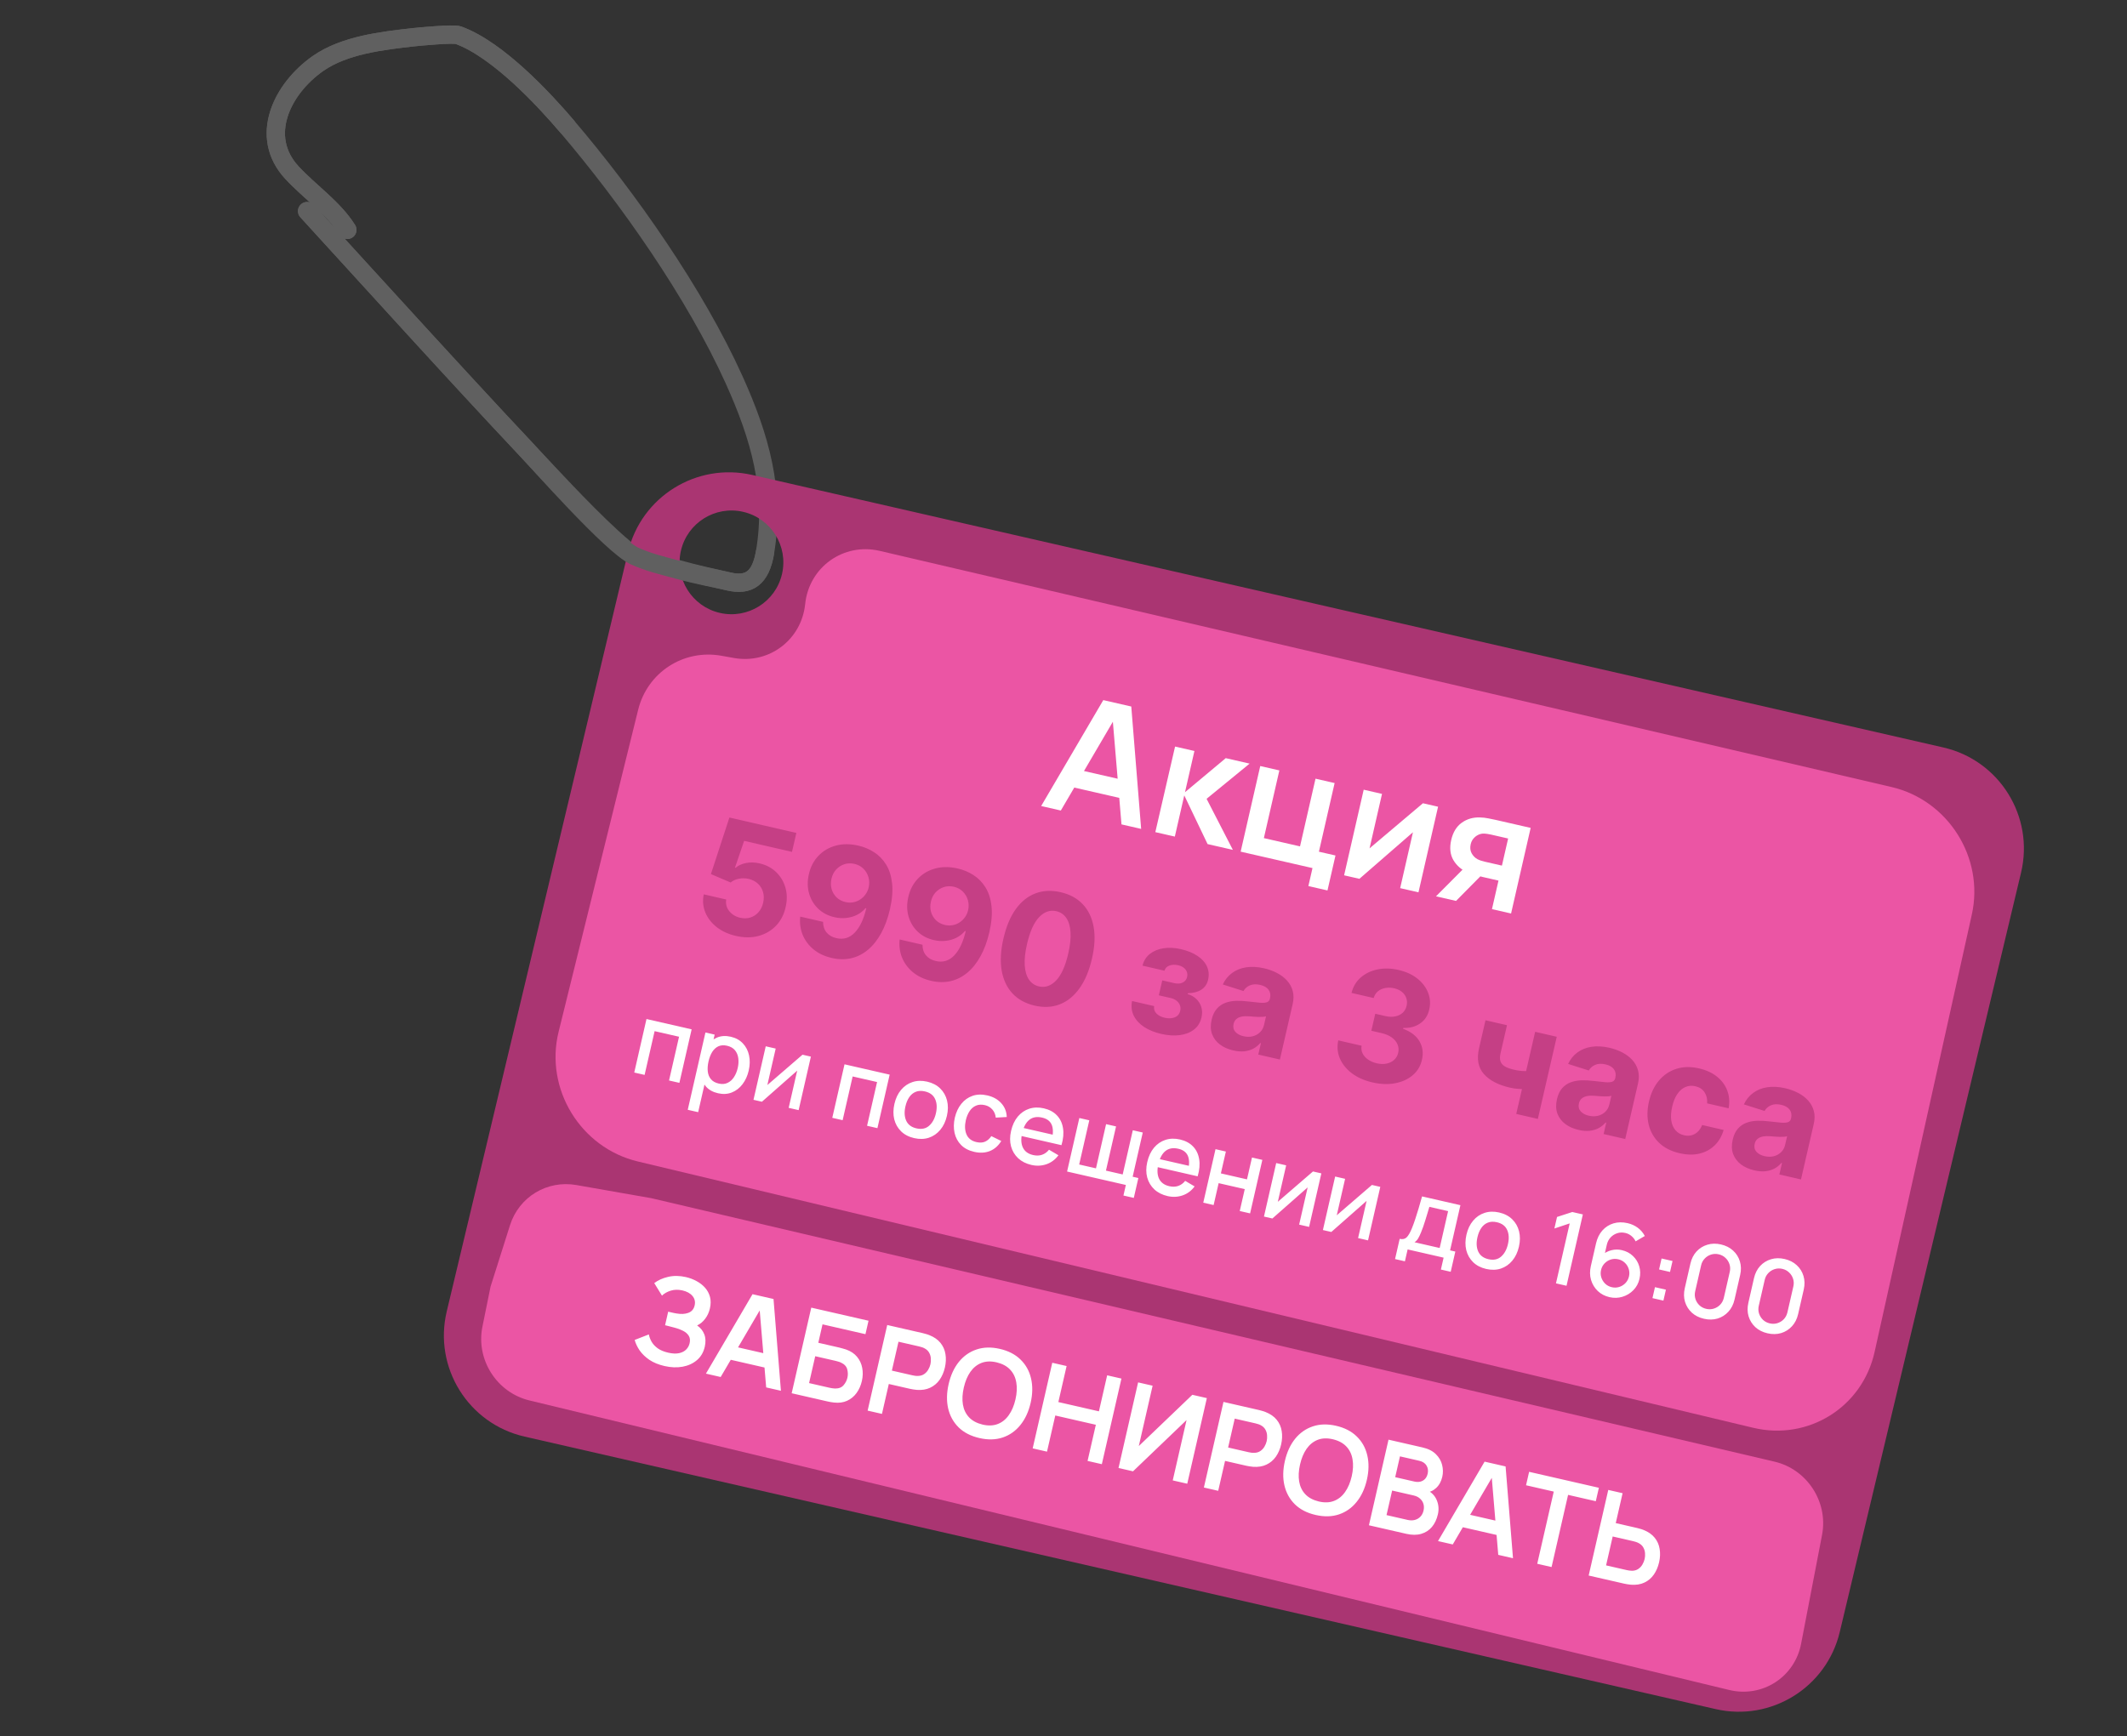
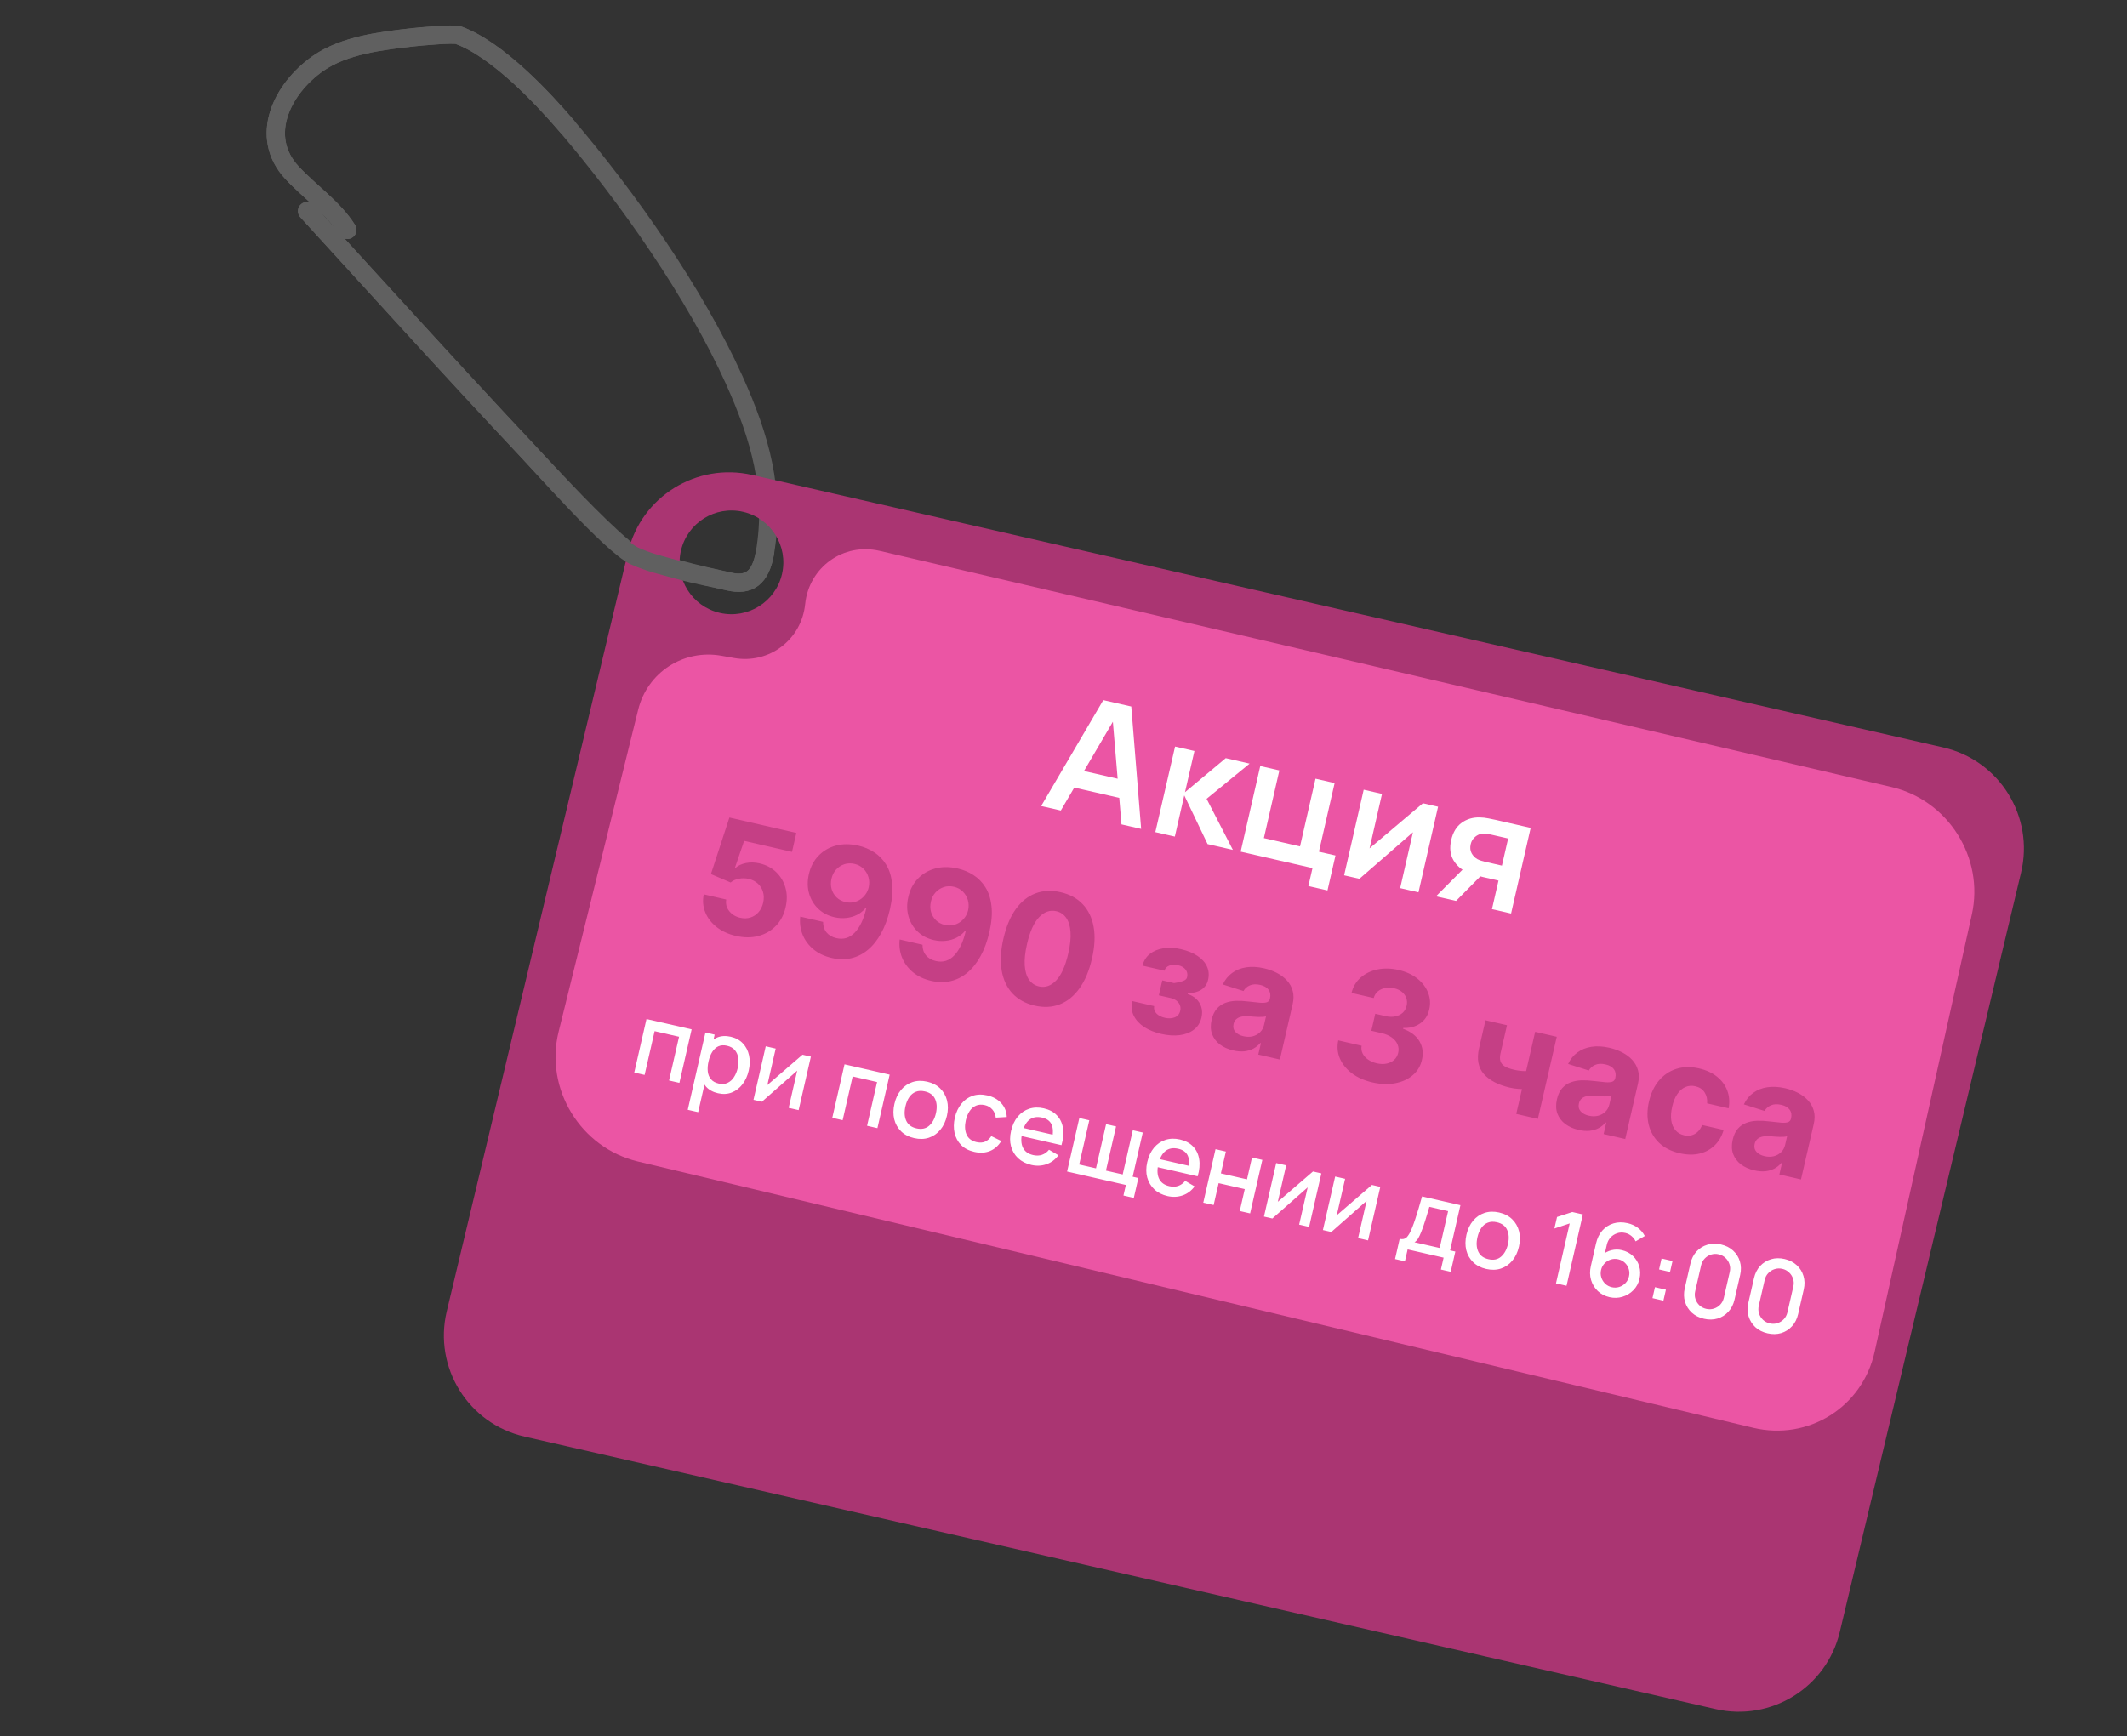
<svg xmlns="http://www.w3.org/2000/svg" width="523" height="427" viewBox="0 0 523 427" fill="none">
  <rect x="0" y="0" width="523" height="427" fill="#333333" stroke="none" />
  <path d="M75.514 51.922C90.373 68.167 119.055 99.719 135.431 116.982C138.31 120.017 149.929 132.537 156.017 136.749C158.542 138.497 163.804 139.156 166.744 139.988C170.876 141.156 175.072 142.067 179.256 143.025C184.143 144.143 187.04 142.234 188.114 135.827C190.646 120.724 186.903 107.57 180.523 93.446C170.914 72.176 154.476 48.743 139.376 31.027C133.923 24.63 122.514 12.233 112.698 8.648C111.49 8.206 103.064 9 101.633 9.161C94.014 10.022 84.661 11.071 78.172 15.629C69.278 21.875 63.595 33.6 71.774 42.45C76.175 47.212 81.996 51.091 85.406 56.535" stroke="#606060" stroke-width="4.502" stroke-linecap="round" />
  <path fill-rule="evenodd" clip-rule="evenodd" d="M184.934 116.812C171.292 113.69 157.681 122.143 154.432 135.756L109.847 322.545C106.555 336.339 115.145 350.17 128.969 353.334L421.863 420.362C435.506 423.484 449.116 415.031 452.366 401.418L496.95 214.628C500.242 200.835 491.652 187.003 477.828 183.84L184.934 116.812ZM177.013 150.748C183.879 152.319 190.72 148.027 192.291 141.16C193.862 134.294 189.57 127.453 182.703 125.882C175.836 124.31 168.996 128.603 167.425 135.47C165.853 142.336 170.146 149.177 177.013 150.748Z" fill="#AA3572" />
  <path d="M75.514 51.922C90.373 68.167 112.636 92.858 129.012 110.121C131.89 113.156 150.434 134.225 156.017 136.749C159.524 138.335 162.556 139.012 166.776 140.169C171.625 141.498 175.072 142.067 179.256 143.025C184.143 144.143 187.04 142.234 188.114 135.827M139.376 31.027C133.923 24.63 122.514 12.233 112.698 8.648C111.49 8.206 103.064 9 101.633 9.161C94.014 10.022 84.661 11.071 78.172 15.629C69.278 21.875 63.595 33.6 71.774 42.45C76.175 47.212 81.996 51.091 85.406 56.535" stroke="#606060" stroke-width="4.502" stroke-linecap="round" />
  <path d="M197.979 148.579C198.917 139.483 207.404 133.412 216.284 135.485L465.108 193.574C479.04 196.826 487.948 210.975 484.848 224.928L460.936 332.531C457.918 346.111 444.634 354.407 431.088 351.171L156.832 285.671C142.735 282.305 133.886 267.81 137.355 253.766L156.911 174.582C159.186 165.37 168.043 159.618 177.385 161.285L180.471 161.836C189.115 163.38 197.075 157.352 197.979 148.579Z" fill="#EB55A4" />
-   <path d="M160.122 294.693L436.34 359.502C444.361 361.384 449.574 369.426 448.018 377.515L442.869 404.285C441.288 412.504 433.334 417.622 425.195 415.658L130.176 344.445C122.143 342.506 116.978 334.396 118.621 326.303L120.621 316.449L125.404 301.346C127.61 294.38 134.512 290.202 141.723 291.467L160.122 294.693Z" fill="#EB55A4" />
  <path d="M256.008 198.245L271.283 172.195L278.165 173.77L280.593 203.869L275.758 202.763L273.489 175.736L274.541 175.977L260.843 199.351L256.008 198.245ZM262.333 193.29L263.336 188.904L278.075 192.276L277.072 196.662L262.333 193.29ZM284.079 204.667L288.935 183.62L293.693 184.708L291.373 194.846L301.394 186.47L307.262 187.813L296.684 196.472L303.146 209.029L296.927 207.606L291.195 195.626L288.875 205.764L284.079 204.667ZM321.711 217.934L322.724 213.508L305.06 209.467L309.878 188.411L314.576 189.486L310.767 206.136L319.657 208.17L323.467 191.52L328.165 192.595L324.302 209.479L328.377 210.411L326.41 219.009L321.711 217.934ZM353.602 198.415L348.784 219.471L344.281 218.44L347.425 204.696L334.26 216.148L330.497 215.287L335.314 194.231L339.818 195.261L336.754 208.655L349.878 197.563L353.602 198.415ZM366.853 223.605L368.459 216.586L364.696 215.725C364.216 215.615 363.614 215.464 362.892 215.271C362.183 215.082 361.529 214.864 360.929 214.617C359.372 213.946 358.189 212.93 357.379 211.569C356.572 210.194 356.39 208.538 356.833 206.602C357.267 204.704 358.124 203.293 359.402 202.368C360.681 201.443 362.169 201.004 363.868 201.051C364.577 201.063 365.29 201.144 366.008 201.294C366.742 201.435 367.349 201.56 367.83 201.67L376.369 203.624L371.552 224.68L366.853 223.605ZM353.089 220.456L359.961 213.555L364.855 214.674L358.022 221.584L353.089 220.456ZM365.052 211.929L369.302 212.901L370.828 206.234L366.578 205.261C366.331 205.205 366.029 205.149 365.672 205.095C365.315 205.041 364.951 205.019 364.579 205.03C364.175 205.06 363.772 205.18 363.368 205.389C362.965 205.597 362.604 205.891 362.285 206.269C361.966 206.648 361.744 207.11 361.619 207.656C361.431 208.474 361.509 209.21 361.852 209.863C362.211 210.506 362.688 210.992 363.284 211.319C363.578 211.469 363.884 211.593 364.203 211.694C364.535 211.797 364.818 211.875 365.052 211.929Z" fill="white" />
-   <path d="M163.407 335.984C161.925 335.645 160.678 335.134 159.665 334.451C158.664 333.76 157.866 332.988 157.271 332.134C156.689 331.272 156.285 330.416 156.059 329.564L159.539 328.206C159.651 328.796 159.874 329.39 160.208 329.99C160.545 330.58 161.043 331.119 161.7 331.608C162.36 332.088 163.231 332.451 164.313 332.699C165.356 332.937 166.244 332.976 166.979 332.816C167.713 332.656 168.294 332.358 168.722 331.922C169.15 331.487 169.432 330.972 169.568 330.377C169.737 329.636 169.663 329.019 169.345 328.526C169.029 328.023 168.558 327.617 167.931 327.31C167.306 326.992 166.62 326.738 165.874 326.547C165.196 326.371 164.707 326.244 164.407 326.165C164.107 326.086 163.909 326.036 163.811 326.013C163.714 325.991 163.621 325.97 163.533 325.95L164.296 322.616C164.403 322.64 164.584 322.682 164.837 322.74C165.1 322.8 165.368 322.861 165.641 322.924C165.926 322.979 166.157 323.021 166.335 323.052C167.458 323.257 168.428 323.207 169.247 322.902C170.075 322.599 170.594 321.99 170.804 321.073C171.007 320.186 170.83 319.412 170.273 318.752C169.726 318.093 168.902 317.638 167.801 317.386C166.767 317.149 165.804 317.17 164.909 317.447C164.024 317.727 163.311 318.133 162.769 318.666L160.873 315.585C161.783 314.881 162.915 314.37 164.27 314.054C165.636 313.731 167.099 313.748 168.659 314.105C169.575 314.314 170.44 314.64 171.251 315.082C172.065 315.515 172.763 316.054 173.343 316.7C173.924 317.345 174.332 318.095 174.567 318.949C174.803 319.803 174.8 320.757 174.559 321.81C174.339 322.775 173.949 323.624 173.391 324.358C172.846 325.085 172.187 325.632 171.416 325.999C172.257 326.581 172.844 327.311 173.177 328.187C173.52 329.066 173.559 330.085 173.293 331.245C172.981 332.61 172.341 333.704 171.372 334.529C170.404 335.354 169.224 335.894 167.831 336.15C166.451 336.399 164.977 336.343 163.407 335.984ZM173.58 337.85L185.035 318.313L190.197 319.494L192.018 342.069L188.392 341.239L186.69 320.969L187.479 321.149L177.206 338.68L173.58 337.85ZM178.323 334.134L179.075 330.844L190.13 333.374L189.377 336.664L178.323 334.134ZM194.662 342.674L199.479 321.618L213.56 324.839L212.804 328.144L202.247 325.728L201.21 330.261L206.386 331.446C206.581 331.49 206.837 331.559 207.155 331.652C207.484 331.738 207.781 331.826 208.048 331.918C209.196 332.324 210.095 332.925 210.744 333.72C211.403 334.517 211.825 335.429 212.01 336.456C212.206 337.486 212.176 338.556 211.922 339.667C211.668 340.779 211.233 341.761 210.617 342.615C210.003 343.46 209.226 344.098 208.286 344.529C207.358 344.953 206.284 345.097 205.064 344.961C204.784 344.928 204.481 344.884 204.155 344.83C203.831 344.766 203.567 344.711 203.362 344.664L194.662 342.674ZM198.942 340.175L203.972 341.326C204.167 341.371 204.388 341.411 204.637 341.447C204.885 341.484 205.116 341.506 205.329 341.513C206.249 341.529 206.947 341.258 207.423 340.7C207.9 340.142 208.215 339.527 208.369 338.854C208.525 338.172 208.509 337.481 208.32 336.781C208.134 336.072 207.623 335.524 206.788 335.138C206.594 335.043 206.377 334.962 206.135 334.897C205.896 334.821 205.679 334.761 205.484 334.717L200.454 333.566L198.942 340.175ZM213.339 346.947L218.157 325.891L226.857 327.881C227.062 327.928 227.323 327.998 227.64 328.091C227.959 328.175 228.25 328.272 228.512 328.383C229.688 328.847 230.599 329.481 231.246 330.286C231.903 331.093 232.312 332.017 232.474 333.059C232.647 334.094 232.601 335.192 232.336 336.352C232.073 337.502 231.637 338.51 231.028 339.376C230.422 340.233 229.648 340.881 228.706 341.322C227.774 341.765 226.682 341.941 225.431 341.85C225.149 341.827 224.84 341.787 224.504 341.73C224.178 341.676 223.917 341.627 223.722 341.582L218.546 340.398L216.863 347.753L213.339 346.947ZM219.299 337.108L224.329 338.259C224.524 338.303 224.745 338.344 224.993 338.38C225.242 338.416 225.475 338.429 225.693 338.417C226.311 338.405 226.828 338.251 227.245 337.957C227.671 337.664 228.005 337.3 228.249 336.863C228.502 336.429 228.68 335.987 228.783 335.539C228.885 335.09 228.917 334.615 228.878 334.114C228.851 333.605 228.709 333.126 228.452 332.678C228.206 332.232 227.807 331.869 227.255 331.589C227.064 331.483 226.847 331.398 226.606 331.332C226.367 331.257 226.15 331.197 225.955 331.152L220.925 330.002L219.299 337.108ZM240.821 353.696C238.716 353.214 237.017 352.344 235.726 351.084C234.436 349.814 233.576 348.263 233.143 346.431C232.721 344.6 232.758 342.598 233.256 340.424C233.753 338.251 234.59 336.431 235.766 334.967C236.952 333.504 238.401 332.487 240.112 331.914C241.825 331.331 243.734 331.281 245.84 331.763C247.945 332.244 249.643 333.12 250.932 334.39C252.233 335.652 253.095 337.198 253.518 339.028C253.95 340.861 253.917 342.864 253.42 345.038C252.922 347.212 252.081 349.03 250.895 350.492C249.719 351.956 248.269 352.979 246.546 353.559C244.835 354.132 242.927 354.178 240.821 353.696ZM241.581 350.377C242.992 350.71 244.238 350.667 245.319 350.247C246.409 349.83 247.32 349.1 248.051 348.056C248.792 347.015 249.339 345.725 249.691 344.185C250.044 342.644 250.11 341.254 249.891 340.014C249.684 338.767 249.181 337.718 248.38 336.868C247.589 336.02 246.489 335.425 245.08 335.082C243.669 334.749 242.423 334.792 241.342 335.212C240.261 335.631 239.351 336.361 238.61 337.402C237.879 338.446 237.337 339.737 236.985 341.277C236.632 342.818 236.559 344.212 236.766 345.459C236.976 346.697 237.476 347.74 238.266 348.587C239.067 349.437 240.172 350.034 241.581 350.377ZM253.922 356.232L258.739 335.176L262.263 335.982L260.236 344.843L270.208 347.124L272.235 338.263L275.745 339.066L270.927 360.122L267.418 359.319L269.452 350.429L259.48 348.148L257.446 357.038L253.922 356.232ZM291.93 364.927L288.362 364.111L291.758 349.27L278.595 361.876L275.027 361.06L279.844 340.004L283.412 340.821L280.016 355.662L293.18 343.055L296.747 343.872L291.93 364.927ZM296.018 365.863L300.835 344.807L309.535 346.797C309.74 346.844 310.001 346.914 310.318 347.007C310.637 347.091 310.928 347.188 311.19 347.299C312.366 347.763 313.278 348.397 313.924 349.202C314.581 350.009 314.99 350.933 315.152 351.975C315.325 353.01 315.279 354.108 315.014 355.268C314.751 356.418 314.315 357.426 313.707 358.292C313.1 359.148 312.326 359.797 311.384 360.238C310.452 360.681 309.36 360.857 308.109 360.766C307.827 360.743 307.518 360.703 307.182 360.646C306.856 360.592 306.595 360.543 306.4 360.498L301.224 359.314L299.541 366.669L296.018 365.863ZM301.977 356.024L307.007 357.175C307.202 357.219 307.423 357.26 307.672 357.296C307.92 357.332 308.153 357.345 308.371 357.333C308.989 357.321 309.507 357.167 309.923 356.873C310.349 356.58 310.684 356.216 310.927 355.779C311.18 355.344 311.358 354.903 311.461 354.455C311.563 354.006 311.595 353.531 311.556 353.03C311.529 352.521 311.387 352.042 311.131 351.594C310.884 351.148 310.485 350.784 309.933 350.504C309.742 350.399 309.526 350.314 309.284 350.248C309.045 350.173 308.828 350.113 308.633 350.068L303.603 348.918L301.977 356.024ZM323.5 372.612C321.394 372.13 319.695 371.259 318.404 370C317.115 368.73 316.254 367.179 315.822 365.347C315.399 363.516 315.437 361.514 315.934 359.34C316.431 357.166 317.268 355.347 318.444 353.883C319.63 352.42 321.079 351.403 322.79 350.83C324.503 350.247 326.412 350.197 328.518 350.679C330.623 351.16 332.321 352.036 333.61 353.306C334.911 354.568 335.773 356.114 336.196 357.944C336.628 359.777 336.595 361.78 336.098 363.954C335.601 366.127 334.759 367.946 333.573 369.408C332.397 370.872 330.947 371.895 329.224 372.475C327.513 373.048 325.605 373.094 323.5 372.612ZM324.259 369.293C325.67 369.626 326.916 369.583 327.997 369.163C329.088 368.746 329.998 368.016 330.73 366.972C331.47 365.931 332.017 364.641 332.369 363.101C332.722 361.56 332.788 360.17 332.569 358.93C332.363 357.683 331.859 356.634 331.058 355.784C330.267 354.936 329.167 354.341 327.758 353.998C326.347 353.665 325.101 353.708 324.02 354.127C322.94 354.547 322.029 355.277 321.288 356.318C320.557 357.361 320.015 358.653 319.663 360.193C319.31 361.734 319.238 363.128 319.445 364.375C319.654 365.613 320.154 366.656 320.945 367.503C321.745 368.353 322.85 368.95 324.259 369.293ZM336.6 375.148L341.417 354.092L349.766 356.002C351.19 356.327 352.289 356.882 353.064 357.664C353.851 358.439 354.362 359.32 354.598 360.308C354.843 361.297 354.858 362.265 354.641 363.211C354.376 364.371 353.873 365.292 353.132 365.974C352.401 366.658 351.531 367.033 350.52 367.099L350.688 366.368C351.944 366.974 352.804 367.832 353.268 368.944C353.742 370.057 353.839 371.224 353.56 372.442C353.275 373.69 352.786 374.727 352.095 375.553C351.403 376.38 350.524 376.948 349.458 377.258C348.402 377.571 347.181 377.568 345.797 377.252L336.6 375.148ZM340.927 372.645L346.118 373.832C346.732 373.973 347.311 373.977 347.854 373.845C348.399 373.703 348.86 373.439 349.235 373.053C349.623 372.659 349.888 372.151 350.031 371.527C350.16 370.961 350.154 370.427 350.013 369.922C349.872 369.418 349.597 368.981 349.19 368.611C348.784 368.231 348.255 367.966 347.602 367.817L342.309 366.606L340.927 372.645ZM343.061 363.316L347.799 364.4C348.306 364.515 348.781 364.522 349.226 364.418C349.67 364.315 350.053 364.1 350.374 363.773C350.695 363.446 350.919 363.005 351.046 362.449C351.213 361.718 351.118 361.056 350.762 360.461C350.406 359.867 349.808 359.474 348.97 359.282L344.232 358.198L343.061 363.316ZM353.587 379.034L365.043 359.497L370.204 360.678L372.025 383.252L368.399 382.423L366.697 362.153L367.486 362.333L357.213 379.864L353.587 379.034ZM358.33 375.318L359.083 372.028L370.137 374.557L369.384 377.847L358.33 375.318ZM377.986 384.616L382.047 366.865L375.233 365.306L375.99 362.001L393.141 365.926L392.385 369.23L385.571 367.671L381.51 385.423L377.986 384.616ZM390.633 387.51L395.45 366.454L398.974 367.26L397.291 374.615L402.468 375.799C402.662 375.844 402.923 375.914 403.25 376.009C403.58 376.095 403.875 376.193 404.137 376.304C405.303 376.766 406.21 377.399 406.857 378.204C407.513 379.01 407.923 379.935 408.084 380.977C408.258 382.012 408.213 383.105 407.95 384.255C407.684 385.415 407.247 386.428 406.639 387.294C406.042 388.153 405.273 388.802 404.331 389.243C403.399 389.687 402.307 389.863 401.056 389.771C400.774 389.748 400.465 389.708 400.129 389.652C399.803 389.598 399.538 389.547 399.333 389.5L390.633 387.51ZM394.913 385.011L399.943 386.162C400.147 386.209 400.369 386.249 400.607 386.283C400.856 386.32 401.092 386.338 401.318 386.338C401.927 386.324 402.439 386.169 402.855 385.874C403.281 385.582 403.616 385.218 403.859 384.781C404.115 384.337 404.294 383.89 404.397 383.442C404.499 382.994 404.531 382.519 404.492 382.017C404.462 381.518 404.319 381.044 404.063 380.596C403.816 380.15 403.422 379.788 402.88 379.51C402.679 379.402 402.459 379.311 402.22 379.236C401.99 379.163 401.773 379.103 401.569 379.056L396.539 377.905L394.913 385.011Z" fill="white" />
  <path d="M155.953 263.793L158.963 250.633L170.064 253.173L167.053 266.333L164.507 265.75L166.968 254.99L160.961 253.616L158.499 264.376L155.953 263.793ZM176.553 268.891C175.294 268.603 174.307 268.056 173.594 267.252C172.882 266.439 172.427 265.459 172.228 264.311C172.029 263.162 172.08 261.93 172.381 260.614C172.682 259.298 173.168 258.166 173.838 257.216C174.516 256.269 175.347 255.591 176.329 255.183C177.322 254.769 178.439 254.704 179.682 254.988C180.917 255.271 181.911 255.819 182.665 256.633C183.43 257.44 183.936 258.424 184.183 259.583C184.433 260.734 184.406 261.972 184.103 263.296C183.802 264.612 183.287 265.743 182.558 266.687C181.839 267.625 180.963 268.297 179.93 268.702C178.905 269.108 177.779 269.171 176.553 268.891ZM169.108 272.958L173.457 253.949L175.724 254.468L173.557 263.935L173.85 264.002L171.667 273.543L169.108 272.958ZM176.726 266.507C177.539 266.693 178.256 266.639 178.879 266.345C179.51 266.054 180.035 265.588 180.455 264.949C180.885 264.304 181.199 263.547 181.398 262.677C181.595 261.816 181.639 261.006 181.531 260.246C181.431 259.488 181.156 258.839 180.707 258.3C180.257 257.762 179.61 257.396 178.765 257.202C177.969 257.02 177.267 257.065 176.657 257.336C176.056 257.608 175.55 258.065 175.138 258.706C174.735 259.349 174.429 260.125 174.221 261.035C174.013 261.945 173.951 262.777 174.034 263.532C174.118 264.286 174.379 264.923 174.816 265.441C175.253 265.96 175.889 266.315 176.726 266.507ZM199.385 259.881L196.374 273.041L193.925 272.481L196.018 263.329L187.345 270.975L185.273 270.501L188.284 257.341L190.733 257.902L188.681 266.87L197.325 259.41L199.385 259.881ZM204.646 274.933L207.656 261.773L218.757 264.313L215.746 277.473L213.2 276.89L215.661 266.131L209.654 264.757L207.192 275.516L204.646 274.933ZM224.783 279.925C223.467 279.624 222.393 279.067 221.562 278.252C220.731 277.438 220.171 276.451 219.88 275.29C219.6 274.123 219.616 272.857 219.929 271.493C220.243 270.12 220.787 268.975 221.561 268.058C222.337 267.133 223.274 266.492 224.373 266.136C225.473 265.773 226.669 265.739 227.961 266.034C229.277 266.335 230.35 266.893 231.181 267.707C232.012 268.521 232.573 269.509 232.863 270.669C233.153 271.83 233.143 273.088 232.833 274.445C232.519 275.818 231.974 276.967 231.198 277.892C230.432 278.811 229.498 279.457 228.395 279.829C227.295 280.192 226.091 280.224 224.783 279.925ZM225.332 277.525C226.591 277.813 227.626 277.605 228.437 276.902C229.257 276.192 229.821 275.167 230.128 273.826C230.442 272.453 230.376 271.284 229.93 270.319C229.494 269.347 228.654 268.719 227.412 268.435C226.559 268.239 225.811 268.274 225.17 268.537C224.53 268.793 223.998 269.231 223.574 269.852C223.151 270.465 222.838 271.218 222.634 272.112C222.318 273.493 222.382 274.67 222.826 275.643C223.27 276.617 224.105 277.244 225.332 277.525ZM239.548 283.303C238.2 282.995 237.123 282.432 236.318 281.616C235.513 280.799 234.979 279.809 234.715 278.646C234.459 277.484 234.48 276.237 234.776 274.903C235.095 273.548 235.629 272.409 236.379 271.486C237.13 270.556 238.049 269.902 239.135 269.527C240.221 269.151 241.43 269.116 242.763 269.421C244.201 269.75 245.345 270.388 246.197 271.335C247.057 272.284 247.508 273.417 247.548 274.734L244.846 274.886C244.764 274.089 244.48 273.421 243.997 272.883C243.523 272.339 242.916 271.982 242.177 271.813C241.34 271.621 240.608 271.663 239.981 271.939C239.356 272.206 238.835 272.651 238.419 273.274C238.003 273.897 237.69 274.646 237.482 275.522C237.179 276.88 237.237 278.047 237.655 279.023C238.081 280.001 238.895 280.628 240.097 280.903C240.918 281.091 241.622 281.055 242.212 280.797C242.811 280.532 243.325 280.077 243.755 279.432L246.199 280.632C245.475 281.817 244.538 282.641 243.389 283.105C242.242 283.561 240.961 283.627 239.548 283.303ZM253.606 286.52C252.298 286.221 251.214 285.673 250.353 284.878C249.502 284.076 248.917 283.1 248.599 281.951C248.291 280.794 248.292 279.538 248.602 278.181C248.931 276.743 249.485 275.558 250.263 274.624C251.048 273.693 251.991 273.049 253.089 272.694C254.188 272.338 255.379 272.307 256.663 272.601C258.003 272.908 259.073 273.481 259.872 274.322C260.673 275.155 261.174 276.198 261.375 277.449C261.584 278.702 261.46 280.106 261.002 281.659L258.455 281.077L258.667 280.15C259 278.62 258.966 277.424 258.564 276.562C258.171 275.703 257.398 275.141 256.244 274.877C254.969 274.586 253.918 274.768 253.093 275.426C252.267 276.083 251.68 277.171 251.333 278.691C251.002 280.136 251.066 281.331 251.526 282.274C251.987 283.209 252.823 283.815 254.034 284.091C254.83 284.274 255.557 284.252 256.216 284.026C256.884 283.795 257.458 283.379 257.937 282.779L260.254 284.143C259.473 285.203 258.488 285.94 257.299 286.352C256.113 286.756 254.882 286.812 253.606 286.52ZM250.34 279.22L250.794 277.234L260.189 279.383L259.734 281.369L250.34 279.22ZM276.24 294.045L276.834 291.449L262.382 288.143L265.393 274.983L267.842 275.543L265.356 286.413L269.486 287.358L271.973 276.488L274.422 277.049L271.936 287.918L276.054 288.86L278.541 277.991L280.99 278.551L278.503 289.421L279.905 289.741L278.787 294.627L276.24 294.045ZM287.092 294.181C285.784 293.882 284.699 293.334 283.838 292.539C282.987 291.737 282.403 290.762 282.085 289.612C281.776 288.455 281.777 287.199 282.088 285.842C282.417 284.405 282.97 283.219 283.748 282.286C284.534 281.354 285.476 280.71 286.575 280.355C287.673 279.999 288.864 279.968 290.148 280.262C291.488 280.569 292.558 281.143 293.357 281.984C294.158 282.817 294.659 283.859 294.86 285.11C295.069 286.363 294.945 287.767 294.487 289.32L291.94 288.738L292.152 287.812C292.485 286.281 292.451 285.085 292.05 284.223C291.657 283.364 290.883 282.802 289.73 282.539C288.454 282.247 287.404 282.43 286.578 283.087C285.752 283.744 285.166 284.833 284.818 286.352C284.487 287.798 284.552 288.992 285.011 289.935C285.473 290.87 286.309 291.476 287.519 291.753C288.315 291.935 289.042 291.913 289.701 291.688C290.369 291.456 290.943 291.04 291.423 290.44L293.739 291.804C292.958 292.864 291.973 293.601 290.785 294.013C289.598 294.417 288.367 294.473 287.092 294.181ZM283.825 286.881L284.279 284.895L293.674 287.044L293.22 289.03L283.825 286.881ZM295.868 295.804L298.879 282.644L301.425 283.227L300.196 288.6L306.617 290.07L307.847 284.696L310.393 285.279L307.383 298.439L304.836 297.856L306.068 292.47L299.647 291.001L298.414 296.387L295.868 295.804ZM324.901 288.598L321.89 301.758L319.441 301.197L321.535 292.046L312.861 299.692L310.79 299.218L313.801 286.058L316.25 286.619L314.198 295.587L322.842 288.127L324.901 288.598ZM339.395 291.914L336.384 305.074L333.935 304.513L336.028 295.362L327.355 303.008L325.283 302.534L328.294 289.374L330.743 289.935L328.692 298.903L337.336 291.443L339.395 291.914ZM343.024 309.671L344.162 304.699C344.885 304.864 345.455 304.743 345.874 304.334C346.302 303.919 346.742 303.152 347.195 302.033C347.47 301.353 347.736 300.623 347.991 299.843C348.254 299.066 348.52 298.22 348.789 297.307C349.06 296.386 349.352 295.372 349.665 294.264L359.096 296.421L356.554 307.534L357.846 307.83L356.708 312.801L354.295 312.249L354.964 309.325L346.118 307.301L345.449 310.225L343.024 309.671ZM347.805 305.533L353.995 306.949L356.069 297.883L351.463 296.829C351.308 297.358 351.145 297.902 350.974 298.461C350.812 299.023 350.642 299.578 350.465 300.127C350.296 300.678 350.125 301.203 349.951 301.702C349.777 302.201 349.606 302.649 349.438 303.047C349.194 303.666 348.953 304.175 348.717 304.574C348.488 304.975 348.184 305.295 347.805 305.533ZM365.435 312.105C364.119 311.804 363.046 311.246 362.215 310.432C361.384 309.618 360.823 308.631 360.533 307.47C360.253 306.303 360.269 305.037 360.581 303.673C360.895 302.3 361.44 301.155 362.214 300.238C362.99 299.312 363.927 298.672 365.025 298.316C366.126 297.953 367.322 297.919 368.614 298.214C369.93 298.515 371.003 299.073 371.834 299.887C372.665 300.701 373.226 301.689 373.516 302.849C373.806 304.01 373.796 305.268 373.485 306.625C373.171 307.998 372.626 309.147 371.85 310.072C371.085 310.991 370.15 311.637 369.048 312.008C367.948 312.372 366.743 312.404 365.435 312.105ZM365.985 309.705C367.244 309.993 368.279 309.785 369.089 309.081C369.91 308.372 370.474 307.347 370.78 306.006C371.094 304.633 371.029 303.464 370.583 302.499C370.147 301.527 369.307 300.899 368.064 300.615C367.211 300.419 366.464 300.454 365.823 300.717C365.183 300.973 364.651 301.411 364.227 302.032C363.804 302.645 363.491 303.398 363.286 304.292C362.971 305.673 363.035 306.85 363.479 307.823C363.923 308.797 364.758 309.424 365.985 309.705ZM382.592 315.646L385.966 300.902L382.203 302.157L382.853 299.318L386.607 298.099L389.202 298.693L385.188 316.24L382.592 315.646ZM395.763 319.044C394.626 318.784 393.663 318.281 392.876 317.537C392.091 316.785 391.538 315.876 391.218 314.811C390.905 313.748 390.886 312.615 391.162 311.413L392.441 305.82C392.733 304.545 393.253 303.484 394.003 302.638C394.76 301.794 395.671 301.212 396.736 300.891C397.809 300.572 398.963 300.554 400.198 300.837C401.124 301.049 401.953 301.422 402.686 301.957C403.418 302.493 404.002 303.173 404.437 303.999L402.174 305.315C401.939 304.809 401.599 304.372 401.153 304.005C400.717 303.631 400.215 303.38 399.646 303.25C398.915 303.082 398.233 303.11 397.601 303.333C396.97 303.548 396.433 303.899 395.987 304.387C395.551 304.877 395.259 305.443 395.112 306.085L394.376 309.302L394.004 308.627C394.659 308.084 395.403 307.707 396.238 307.496C397.073 307.286 397.916 307.278 398.769 307.473C399.858 307.722 400.77 308.2 401.506 308.907C402.252 309.608 402.769 310.448 403.058 311.429C403.354 312.412 403.378 313.447 403.129 314.536C402.878 315.632 402.374 316.564 401.617 317.331C400.871 318.092 399.978 318.632 398.939 318.95C397.91 319.262 396.852 319.293 395.763 319.044ZM396.323 316.595C396.957 316.74 397.569 316.717 398.16 316.527C398.75 316.338 399.259 316.018 399.687 315.569C400.114 315.12 400.401 314.578 400.546 313.945C400.691 313.311 400.668 312.699 400.479 312.108C400.297 311.52 399.982 311.012 399.532 310.584C399.083 310.156 398.542 309.87 397.908 309.725C397.274 309.58 396.658 309.601 396.059 309.789C395.469 309.979 394.96 310.299 394.532 310.748C394.105 311.197 393.818 311.739 393.673 312.372C393.53 312.998 393.554 313.606 393.743 314.196C393.933 314.787 394.252 315.3 394.699 315.736C395.148 316.163 395.69 316.45 396.323 316.595ZM406.316 319.278L406.932 316.586L409.625 317.202L409.009 319.895L406.316 319.278ZM407.943 312.226L408.559 309.533L411.252 310.149L410.636 312.842L407.943 312.226ZM418.981 324.356C417.787 324.083 416.79 323.581 415.991 322.851C415.194 322.113 414.637 321.225 414.319 320.186C414.009 319.149 413.99 318.034 414.264 316.839L415.646 310.796C415.92 309.601 416.421 308.605 417.151 307.806C417.889 307.009 418.777 306.455 419.813 306.145C420.852 305.827 421.969 305.805 423.163 306.078C424.357 306.351 425.353 306.857 426.15 307.595C426.949 308.325 427.503 309.208 427.813 310.245C428.131 311.284 428.153 312.4 427.88 313.595L426.497 319.638C426.224 320.833 425.719 321.828 424.981 322.625C424.251 323.424 423.366 323.983 422.328 324.301C421.291 324.611 420.175 324.629 418.981 324.356ZM419.539 321.919C420.188 322.068 420.813 322.048 421.411 321.86C422.02 321.666 422.543 321.341 422.981 320.886C423.42 320.422 423.715 319.861 423.866 319.203L425.327 312.818C425.475 312.168 425.452 311.543 425.256 310.942C425.061 310.334 424.732 309.814 424.266 309.382C423.811 308.945 423.258 308.652 422.608 308.503C421.958 308.354 421.329 308.377 420.72 308.571C420.122 308.759 419.603 309.085 419.163 309.549C418.725 310.004 418.432 310.557 418.284 311.207L416.823 317.592C416.672 318.25 416.694 318.883 416.888 319.492C417.084 320.092 417.41 320.611 417.866 321.049C418.331 321.48 418.889 321.77 419.539 321.919ZM434.617 327.933C433.423 327.66 432.426 327.159 431.627 326.429C430.83 325.691 430.273 324.802 429.955 323.763C429.645 322.726 429.626 321.611 429.9 320.417L431.282 314.373C431.556 313.179 432.057 312.182 432.787 311.383C433.525 310.586 434.413 310.033 435.449 309.723C436.488 309.405 437.605 309.382 438.799 309.656C439.993 309.929 440.989 310.434 441.786 311.172C442.585 311.902 443.139 312.786 443.449 313.823C443.767 314.861 443.789 315.978 443.516 317.172L442.134 323.216C441.86 324.41 441.355 325.406 440.617 326.203C439.887 327.002 439.002 327.56 437.964 327.878C436.927 328.188 435.811 328.206 434.617 327.933ZM435.175 325.496C435.825 325.645 436.449 325.625 437.047 325.437C437.656 325.243 438.179 324.918 438.617 324.463C439.056 323.999 439.351 323.438 439.502 322.78L440.963 316.395C441.111 315.746 441.088 315.12 440.892 314.52C440.698 313.911 440.368 313.391 439.902 312.96C439.447 312.522 438.894 312.229 438.244 312.08C437.594 311.932 436.965 311.954 436.356 312.149C435.758 312.336 435.239 312.662 434.799 313.126C434.361 313.581 434.068 314.134 433.92 314.784L432.459 321.169C432.308 321.827 432.33 322.46 432.524 323.069C432.72 323.67 433.046 324.189 433.502 324.626C433.967 325.058 434.525 325.348 435.175 325.496Z" fill="white" />
-   <path d="M180.954 230.192C179.095 229.764 177.517 229.041 176.219 228.022C174.93 227.005 173.999 225.798 173.425 224.402C172.851 223.005 172.725 221.526 173.047 219.967L178.57 221.238C178.392 222.295 178.635 223.242 179.301 224.079C179.967 224.915 180.861 225.463 181.983 225.721C182.878 225.927 183.712 225.911 184.487 225.674C185.272 225.43 185.939 224.998 186.489 224.376C187.049 223.748 187.436 222.97 187.65 222.04C187.868 221.094 187.858 220.214 187.62 219.403C187.391 218.593 186.972 217.906 186.364 217.341C185.755 216.776 185 216.385 184.099 216.169C183.31 215.987 182.506 215.973 181.686 216.126C180.875 216.28 180.199 216.591 179.658 217.057L174.804 214.984L179.349 201.076L195.813 204.866L194.741 209.521L182.972 206.812L180.722 213.397L180.88 213.434C181.506 212.876 182.348 212.488 183.404 212.27C184.461 212.052 185.581 212.079 186.765 212.351C188.386 212.725 189.745 213.439 190.841 214.494C191.936 215.55 192.699 216.829 193.129 218.331C193.56 219.824 193.573 221.433 193.167 223.158C192.758 224.975 191.965 226.491 190.79 227.707C189.626 228.916 188.192 229.749 186.49 230.206C184.798 230.657 182.953 230.652 180.954 230.192ZM211.1 207.997C212.485 208.316 213.764 208.855 214.937 209.615C216.119 210.376 217.097 211.381 217.871 212.63C218.653 213.881 219.145 215.416 219.345 217.235C219.555 219.046 219.384 221.172 218.832 223.611C218.305 225.899 217.577 227.882 216.646 229.56C215.725 231.232 214.643 232.584 213.399 233.618C212.155 234.652 210.782 235.342 209.28 235.689C207.781 236.027 206.198 236.004 204.533 235.62C202.735 235.207 201.228 234.495 200.011 233.485C198.796 232.467 197.906 231.261 197.341 229.866C196.787 228.464 196.596 226.989 196.767 225.441L202.383 226.734C202.376 227.766 202.66 228.635 203.237 229.34C203.815 230.036 204.621 230.503 205.656 230.742C207.409 231.145 208.917 230.689 210.18 229.374C211.445 228.049 212.389 226.056 213.011 223.393L212.827 223.35C212.242 224.046 211.542 224.601 210.727 225.013C209.914 225.417 209.03 225.67 208.074 225.773C207.126 225.878 206.157 225.817 205.167 225.588C203.58 225.223 202.25 224.525 201.176 223.493C200.103 222.461 199.357 221.209 198.939 219.738C198.521 218.266 198.505 216.693 198.89 215.018C199.297 213.21 200.084 211.697 201.25 210.48C202.417 209.262 203.846 208.428 205.538 207.977C207.24 207.52 209.094 207.526 211.1 207.997ZM210.11 212.478C209.224 212.274 208.387 212.302 207.597 212.564C206.817 212.827 206.143 213.268 205.576 213.885C205.018 214.504 204.643 215.253 204.45 216.132C204.246 217.017 204.255 217.86 204.477 218.658C204.71 219.451 205.116 220.135 205.694 220.711C206.283 221.28 207.016 221.666 207.892 221.868C208.55 222.019 209.188 222.037 209.805 221.921C210.423 221.804 210.987 221.579 211.498 221.244C212.02 220.903 212.464 220.474 212.832 219.959C213.2 219.443 213.458 218.866 213.605 218.226C213.792 217.373 213.77 216.547 213.539 215.746C213.308 214.945 212.896 214.25 212.302 213.661C211.708 213.072 210.978 212.677 210.11 212.478ZM235.546 213.625C236.931 213.944 238.21 214.483 239.383 215.243C240.565 216.004 241.543 217.009 242.317 218.258C243.1 219.509 243.591 221.044 243.791 222.863C244.002 224.674 243.831 226.8 243.279 229.239C242.752 231.527 242.023 233.51 241.092 235.188C240.172 236.86 239.09 238.212 237.845 239.246C236.601 240.28 235.228 240.97 233.727 241.317C232.227 241.655 230.645 241.632 228.979 241.248C227.182 240.835 225.675 240.123 224.458 239.113C223.243 238.095 222.353 236.889 221.788 235.494C221.233 234.092 221.042 232.617 221.214 231.069L226.829 232.362C226.822 233.394 227.107 234.263 227.683 234.968C228.261 235.664 229.068 236.131 230.102 236.369C231.856 236.773 233.364 236.317 234.627 235.002C235.892 233.677 236.835 231.684 237.458 229.021L237.274 228.978C236.689 229.674 235.989 230.229 235.174 230.641C234.361 231.045 233.476 231.298 232.52 231.401C231.573 231.506 230.604 231.445 229.613 231.216C228.026 230.851 226.696 230.153 225.623 229.121C224.549 228.089 223.804 226.837 223.386 225.365C222.967 223.894 222.951 222.321 223.337 220.646C223.744 218.838 224.53 217.325 225.697 216.108C226.863 214.89 228.293 214.056 229.984 213.605C231.686 213.148 233.54 213.154 235.546 213.625ZM234.556 218.106C233.671 217.902 232.833 217.93 232.044 218.192C231.263 218.455 230.589 218.896 230.023 219.513C229.465 220.132 229.089 220.881 228.896 221.76C228.692 222.645 228.701 223.487 228.924 224.286C229.157 225.079 229.562 225.763 230.141 226.339C230.729 226.908 231.462 227.294 232.339 227.496C232.996 227.647 233.634 227.665 234.252 227.549C234.869 227.432 235.433 227.207 235.944 226.872C236.466 226.531 236.911 226.102 237.279 225.587C237.647 225.071 237.904 224.494 238.052 223.854C238.239 223.001 238.217 222.175 237.986 221.374C237.755 220.573 237.342 219.878 236.749 219.289C236.155 218.7 235.424 218.305 234.556 218.106ZM254.387 247.333C252.127 246.803 250.309 245.799 248.932 244.319C247.565 242.841 246.684 240.953 246.29 238.656C245.904 236.361 246.055 233.741 246.742 230.798C247.418 227.861 248.428 225.458 249.772 223.589C251.125 221.722 252.737 220.435 254.607 219.731C256.488 219.019 258.555 218.922 260.808 219.441C263.061 219.96 264.873 220.949 266.245 222.41C267.625 223.872 268.516 225.739 268.916 228.01C269.318 230.272 269.177 232.87 268.492 235.805C267.812 238.76 266.792 241.184 265.433 243.077C264.083 244.973 262.47 246.286 260.594 247.017C258.718 247.748 256.649 247.854 254.387 247.333ZM255.474 242.612C257.016 242.967 258.427 242.475 259.705 241.135C260.982 239.795 261.974 237.573 262.68 234.467C263.15 232.424 263.331 230.675 263.223 229.219C263.124 227.766 262.772 226.609 262.166 225.75C261.57 224.892 260.759 224.346 259.733 224.109C258.199 223.756 256.795 224.241 255.521 225.563C254.247 226.885 253.254 229.075 252.541 232.133C252.065 234.202 251.873 235.976 251.966 237.456C252.07 238.93 252.424 240.1 253.027 240.969C253.632 241.828 254.448 242.376 255.474 242.612ZM278.36 246.205L283.791 247.456C283.664 248.128 283.841 248.723 284.322 249.239C284.803 249.756 285.495 250.119 286.398 250.327C287.31 250.537 288.125 250.503 288.844 250.225C289.566 249.939 290.018 249.397 290.202 248.599C290.315 248.108 290.29 247.655 290.127 247.239C289.967 246.814 289.691 246.446 289.302 246.135C288.912 245.823 288.427 245.601 287.849 245.468L284.943 244.799L285.787 241.13L288.693 241.799C289.561 241.999 290.274 241.951 290.832 241.654C291.398 241.36 291.751 240.91 291.89 240.305C292.047 239.622 291.928 239.017 291.532 238.492C291.147 237.96 290.542 237.6 289.718 237.41C288.885 237.218 288.149 237.247 287.51 237.497C286.881 237.74 286.49 238.158 286.335 238.75L280.93 237.505C281.226 236.3 281.831 235.336 282.745 234.614C283.668 233.894 284.79 233.432 286.111 233.228C287.44 233.027 288.859 233.1 290.367 233.447C292.015 233.826 293.382 234.385 294.467 235.125C295.563 235.857 296.334 236.722 296.778 237.72C297.231 238.719 297.322 239.807 297.052 240.981C296.805 242.051 296.249 242.864 295.382 243.422C294.515 243.979 293.415 244.266 292.082 244.282L292.034 244.493C292.854 244.737 293.557 245.134 294.141 245.684C294.725 246.234 295.139 246.902 295.383 247.687C295.629 248.464 295.644 249.321 295.428 250.259C295.139 251.513 294.524 252.502 293.582 253.227C292.648 253.953 291.481 254.41 290.082 254.595C288.693 254.774 287.17 254.672 285.513 254.291C283.9 253.92 282.507 253.354 281.334 252.595C280.172 251.829 279.318 250.903 278.774 249.818C278.239 248.735 278.101 247.53 278.36 246.205ZM303.246 258.36C301.957 258.063 300.86 257.575 299.955 256.896C299.052 256.208 298.408 255.353 298.025 254.333C297.652 253.305 297.619 252.125 297.926 250.793C298.184 249.671 298.607 248.776 299.195 248.108C299.782 247.44 300.485 246.955 301.302 246.654C302.119 246.353 303.006 246.188 303.964 246.159C304.93 246.132 305.924 246.186 306.945 246.319C308.149 246.467 309.122 246.571 309.865 246.631C310.61 246.683 311.17 246.636 311.545 246.492C311.919 246.347 312.156 246.06 312.255 245.631L312.273 245.552C312.465 244.719 312.35 244.014 311.929 243.437C311.517 242.862 310.833 242.465 309.878 242.245C308.869 242.013 308.016 242.052 307.317 242.361C306.62 242.663 306.098 243.124 305.752 243.746L300.667 242.132C301.213 240.965 301.974 240.024 302.952 239.307C303.931 238.582 305.086 238.118 306.415 237.917C307.756 237.708 309.232 237.79 310.845 238.161C311.968 238.419 313.011 238.798 313.976 239.297C314.95 239.798 315.773 240.417 316.443 241.153C317.123 241.891 317.595 242.747 317.86 243.722C318.126 244.689 318.122 245.772 317.845 246.973L314.709 260.597L309.396 259.374L310.041 256.573L309.883 256.536C309.413 257.093 308.851 257.55 308.197 257.907C307.544 258.255 306.805 258.477 305.98 258.574C305.157 258.661 304.245 258.59 303.246 258.36ZM305.74 254.863C306.564 255.052 307.329 255.058 308.035 254.879C308.743 254.691 309.341 254.358 309.83 253.879C310.319 253.401 310.645 252.807 310.808 252.097L311.302 249.953C311.1 250.027 310.835 250.077 310.506 250.102C310.187 250.121 309.831 250.127 309.436 250.119C309.043 250.102 308.65 250.081 308.259 250.056C307.87 250.022 307.517 249.991 307.2 249.965C306.521 249.91 305.911 249.931 305.372 250.028C304.832 250.126 304.385 250.323 304.031 250.62C303.678 250.908 303.441 251.315 303.32 251.841C303.145 252.603 303.287 253.25 303.746 253.78C304.216 254.304 304.881 254.665 305.74 254.863ZM337.443 266.218C335.479 265.766 333.808 265.026 332.429 263.998C331.061 262.963 330.072 261.747 329.461 260.351C328.861 258.948 328.728 257.459 329.063 255.884L334.796 257.204C334.68 257.869 334.762 258.498 335.041 259.088C335.331 259.672 335.778 260.176 336.382 260.601C336.986 261.027 337.704 261.335 338.537 261.527C339.405 261.727 340.207 261.75 340.944 261.596C341.681 261.443 342.301 261.138 342.803 260.681C343.305 260.224 343.638 259.641 343.801 258.931C343.967 258.212 343.911 257.53 343.635 256.885C343.37 256.233 342.901 255.663 342.228 255.176C341.565 254.691 340.724 254.331 339.707 254.097L337.196 253.519L338.158 249.337L340.67 249.915C341.529 250.113 342.322 250.139 343.048 249.992C343.783 249.847 344.395 249.554 344.884 249.113C345.376 248.663 345.703 248.083 345.867 247.373C346.022 246.698 345.996 246.069 345.789 245.486C345.592 244.896 345.238 244.389 344.726 243.967C344.223 243.546 343.59 243.248 342.827 243.073C342.055 242.895 341.317 242.873 340.613 243.006C339.91 243.131 339.308 243.403 338.805 243.822C338.302 244.242 337.959 244.791 337.775 245.469L332.318 244.212C332.701 242.666 333.459 241.401 334.59 240.415C335.722 239.429 337.092 238.771 338.701 238.44C340.32 238.102 342.051 238.144 343.892 238.568C345.75 238.996 347.299 239.708 348.537 240.704C349.776 241.7 350.649 242.861 351.156 244.187C351.674 245.506 351.765 246.875 351.429 248.293C351.091 249.803 350.332 250.953 349.153 251.744C347.983 252.536 346.613 252.894 345.042 252.819L344.994 253.029C346.916 253.74 348.266 254.775 349.042 256.135C349.829 257.489 350.025 259.002 349.631 260.674C349.287 262.211 348.53 263.472 347.361 264.458C346.201 265.447 344.762 266.103 343.045 266.428C341.327 266.752 339.459 266.683 337.443 266.218ZM382.786 255L378.136 275.199L372.823 273.976L377.473 253.777L382.786 255ZM378.155 263.267L377.138 267.685C376.664 267.779 376.087 267.84 375.406 267.868C374.728 267.888 374.026 267.869 373.301 267.813C372.575 267.757 371.905 267.658 371.292 267.517C368.39 266.849 366.243 265.727 364.852 264.151C363.463 262.566 363.071 260.459 363.676 257.829L365.263 250.938L370.549 252.155L368.963 259.046C368.783 259.826 368.773 260.475 368.931 260.991C369.097 261.509 369.451 261.937 369.992 262.274C370.544 262.604 371.315 262.883 372.306 263.111C373.226 263.323 374.152 263.435 375.081 263.446C376.011 263.457 377.036 263.397 378.155 263.267ZM388.158 277.908C386.869 277.611 385.772 277.123 384.867 276.444C383.963 275.756 383.32 274.901 382.936 273.881C382.564 272.853 382.531 271.673 382.837 270.341C383.096 269.219 383.519 268.324 384.106 267.656C384.694 266.988 385.396 266.503 386.214 266.202C387.031 265.901 387.918 265.736 388.875 265.707C389.842 265.68 390.836 265.734 391.857 265.867C393.06 266.015 394.033 266.119 394.776 266.18C395.522 266.231 396.081 266.185 396.456 266.04C396.831 265.896 397.068 265.609 397.167 265.179L397.185 265.1C397.377 264.267 397.262 263.562 396.841 262.985C396.429 262.41 395.745 262.013 394.789 261.793C393.781 261.561 392.927 261.6 392.228 261.91C391.531 262.211 391.01 262.672 390.663 263.294L385.579 261.68C386.125 260.514 386.886 259.572 387.863 258.855C388.843 258.13 389.997 257.666 391.327 257.465C392.667 257.256 394.144 257.338 395.757 257.709C396.879 257.968 397.923 258.346 398.888 258.845C399.862 259.347 400.684 259.965 401.355 260.701C402.034 261.439 402.506 262.296 402.771 263.27C403.038 264.237 403.033 265.32 402.757 266.521L399.62 280.145L394.308 278.922L394.953 276.121L394.795 276.085C394.325 276.641 393.763 277.098 393.108 277.455C392.456 277.803 391.717 278.025 390.892 278.122C390.068 278.209 389.157 278.138 388.158 277.908ZM390.652 274.411C391.476 274.6 392.241 274.606 392.947 274.427C393.655 274.239 394.253 273.906 394.742 273.428C395.23 272.949 395.556 272.355 395.72 271.645L396.213 269.501C396.012 269.575 395.746 269.625 395.417 269.65C395.099 269.669 394.742 269.675 394.347 269.667C393.954 269.651 393.562 269.63 393.171 269.604C392.782 269.57 392.429 269.539 392.112 269.513C391.432 269.458 390.823 269.479 390.283 269.576C389.744 269.674 389.297 269.871 388.942 270.168C388.59 270.456 388.353 270.863 388.232 271.389C388.056 272.152 388.198 272.798 388.658 273.329C389.128 273.852 389.793 274.213 390.652 274.411ZM413.002 283.641C410.933 283.165 409.254 282.317 407.966 281.097C406.688 279.87 405.831 278.381 405.394 276.628C404.967 274.877 404.988 272.98 405.458 270.937C405.935 268.868 406.751 267.145 407.908 265.769C409.076 264.385 410.502 263.425 412.185 262.89C413.871 262.345 415.735 262.308 417.777 262.779C419.539 263.184 421.009 263.859 422.185 264.804C423.362 265.749 424.202 266.889 424.708 268.224C425.213 269.558 425.325 271.015 425.045 272.594L419.758 271.377C419.841 270.334 419.633 269.433 419.135 268.672C418.647 267.904 417.89 267.402 416.864 267.166C415.996 266.966 415.184 267.028 414.426 267.352C413.679 267.669 413.023 268.234 412.457 269.045C411.892 269.857 411.463 270.898 411.17 272.169C410.874 273.458 410.797 274.594 410.94 275.578C411.091 276.564 411.437 277.368 411.977 277.991C412.516 278.613 413.22 279.025 414.088 279.225C414.728 279.372 415.333 279.373 415.902 279.227C416.479 279.083 416.992 278.799 417.441 278.376C417.9 277.946 418.263 277.389 418.532 276.703L423.819 277.92C423.376 279.443 422.642 280.705 421.618 281.706C420.604 282.7 419.364 283.375 417.898 283.73C416.431 284.084 414.799 284.055 413.002 283.641ZM431.373 287.856C430.084 287.56 428.987 287.072 428.082 286.393C427.179 285.705 426.535 284.85 426.152 283.83C425.779 282.802 425.746 281.622 426.053 280.29C426.311 279.167 426.734 278.272 427.322 277.605C427.909 276.937 428.612 276.452 429.429 276.151C430.246 275.85 431.133 275.685 432.091 275.656C433.057 275.629 434.051 275.683 435.072 275.816C436.276 275.964 437.249 276.068 437.992 276.128C438.737 276.18 439.297 276.133 439.672 275.989C440.046 275.844 440.283 275.557 440.382 275.128L440.4 275.049C440.592 274.216 440.477 273.511 440.056 272.934C439.644 272.359 438.96 271.962 438.005 271.742C436.996 271.51 436.143 271.549 435.444 271.858C434.747 272.16 434.225 272.621 433.879 273.243L428.794 271.629C429.34 270.462 430.101 269.521 431.079 268.804C432.058 268.079 433.213 267.615 434.542 267.414C435.883 267.205 437.359 267.287 438.972 267.658C440.095 267.916 441.138 268.295 442.103 268.794C443.077 269.295 443.9 269.914 444.57 270.65C445.25 271.388 445.722 272.244 445.987 273.219C446.253 274.185 446.249 275.269 445.972 276.47L442.836 290.094L437.523 288.871L438.168 286.07L438.01 286.033C437.54 286.59 436.978 287.047 436.324 287.404C435.671 287.752 434.932 287.974 434.107 288.07C433.284 288.158 432.372 288.087 431.373 287.856ZM433.867 284.36C434.691 284.549 435.456 284.555 436.162 284.376C436.87 284.188 437.468 283.855 437.957 283.376C438.446 282.898 438.772 282.304 438.935 281.594L439.429 279.45C439.227 279.524 438.962 279.574 438.633 279.599C438.314 279.618 437.958 279.624 437.563 279.616C437.17 279.599 436.777 279.578 436.386 279.553C435.997 279.519 435.644 279.488 435.327 279.461C434.648 279.407 434.038 279.428 433.499 279.525C432.959 279.623 432.512 279.82 432.158 280.117C431.805 280.405 431.568 280.812 431.447 281.338C431.272 282.1 431.414 282.747 431.873 283.277C432.343 283.801 433.008 284.162 433.867 284.36Z" fill="#C53F85" />
+   <path d="M180.954 230.192C179.095 229.764 177.517 229.041 176.219 228.022C174.93 227.005 173.999 225.798 173.425 224.402C172.851 223.005 172.725 221.526 173.047 219.967L178.57 221.238C178.392 222.295 178.635 223.242 179.301 224.079C179.967 224.915 180.861 225.463 181.983 225.721C182.878 225.927 183.712 225.911 184.487 225.674C185.272 225.43 185.939 224.998 186.489 224.376C187.049 223.748 187.436 222.97 187.65 222.04C187.868 221.094 187.858 220.214 187.62 219.403C187.391 218.593 186.972 217.906 186.364 217.341C185.755 216.776 185 216.385 184.099 216.169C183.31 215.987 182.506 215.973 181.686 216.126C180.875 216.28 180.199 216.591 179.658 217.057L174.804 214.984L179.349 201.076L195.813 204.866L194.741 209.521L182.972 206.812L180.722 213.397L180.88 213.434C181.506 212.876 182.348 212.488 183.404 212.27C184.461 212.052 185.581 212.079 186.765 212.351C188.386 212.725 189.745 213.439 190.841 214.494C191.936 215.55 192.699 216.829 193.129 218.331C193.56 219.824 193.573 221.433 193.167 223.158C192.758 224.975 191.965 226.491 190.79 227.707C189.626 228.916 188.192 229.749 186.49 230.206C184.798 230.657 182.953 230.652 180.954 230.192ZM211.1 207.997C212.485 208.316 213.764 208.855 214.937 209.615C216.119 210.376 217.097 211.381 217.871 212.63C218.653 213.881 219.145 215.416 219.345 217.235C219.555 219.046 219.384 221.172 218.832 223.611C218.305 225.899 217.577 227.882 216.646 229.56C215.725 231.232 214.643 232.584 213.399 233.618C212.155 234.652 210.782 235.342 209.28 235.689C207.781 236.027 206.198 236.004 204.533 235.62C202.735 235.207 201.228 234.495 200.011 233.485C198.796 232.467 197.906 231.261 197.341 229.866C196.787 228.464 196.596 226.989 196.767 225.441L202.383 226.734C202.376 227.766 202.66 228.635 203.237 229.34C203.815 230.036 204.621 230.503 205.656 230.742C207.409 231.145 208.917 230.689 210.18 229.374C211.445 228.049 212.389 226.056 213.011 223.393L212.827 223.35C212.242 224.046 211.542 224.601 210.727 225.013C209.914 225.417 209.03 225.67 208.074 225.773C207.126 225.878 206.157 225.817 205.167 225.588C203.58 225.223 202.25 224.525 201.176 223.493C200.103 222.461 199.357 221.209 198.939 219.738C198.521 218.266 198.505 216.693 198.89 215.018C199.297 213.21 200.084 211.697 201.25 210.48C202.417 209.262 203.846 208.428 205.538 207.977C207.24 207.52 209.094 207.526 211.1 207.997ZM210.11 212.478C209.224 212.274 208.387 212.302 207.597 212.564C206.817 212.827 206.143 213.268 205.576 213.885C205.018 214.504 204.643 215.253 204.45 216.132C204.246 217.017 204.255 217.86 204.477 218.658C204.71 219.451 205.116 220.135 205.694 220.711C206.283 221.28 207.016 221.666 207.892 221.868C208.55 222.019 209.188 222.037 209.805 221.921C210.423 221.804 210.987 221.579 211.498 221.244C212.02 220.903 212.464 220.474 212.832 219.959C213.2 219.443 213.458 218.866 213.605 218.226C213.792 217.373 213.77 216.547 213.539 215.746C213.308 214.945 212.896 214.25 212.302 213.661C211.708 213.072 210.978 212.677 210.11 212.478ZM235.546 213.625C236.931 213.944 238.21 214.483 239.383 215.243C240.565 216.004 241.543 217.009 242.317 218.258C243.1 219.509 243.591 221.044 243.791 222.863C244.002 224.674 243.831 226.8 243.279 229.239C242.752 231.527 242.023 233.51 241.092 235.188C240.172 236.86 239.09 238.212 237.845 239.246C236.601 240.28 235.228 240.97 233.727 241.317C232.227 241.655 230.645 241.632 228.979 241.248C227.182 240.835 225.675 240.123 224.458 239.113C223.243 238.095 222.353 236.889 221.788 235.494C221.233 234.092 221.042 232.617 221.214 231.069L226.829 232.362C226.822 233.394 227.107 234.263 227.683 234.968C228.261 235.664 229.068 236.131 230.102 236.369C231.856 236.773 233.364 236.317 234.627 235.002C235.892 233.677 236.835 231.684 237.458 229.021L237.274 228.978C236.689 229.674 235.989 230.229 235.174 230.641C234.361 231.045 233.476 231.298 232.52 231.401C231.573 231.506 230.604 231.445 229.613 231.216C228.026 230.851 226.696 230.153 225.623 229.121C224.549 228.089 223.804 226.837 223.386 225.365C222.967 223.894 222.951 222.321 223.337 220.646C223.744 218.838 224.53 217.325 225.697 216.108C226.863 214.89 228.293 214.056 229.984 213.605C231.686 213.148 233.54 213.154 235.546 213.625ZM234.556 218.106C233.671 217.902 232.833 217.93 232.044 218.192C231.263 218.455 230.589 218.896 230.023 219.513C229.465 220.132 229.089 220.881 228.896 221.76C228.692 222.645 228.701 223.487 228.924 224.286C229.157 225.079 229.562 225.763 230.141 226.339C230.729 226.908 231.462 227.294 232.339 227.496C232.996 227.647 233.634 227.665 234.252 227.549C234.869 227.432 235.433 227.207 235.944 226.872C236.466 226.531 236.911 226.102 237.279 225.587C237.647 225.071 237.904 224.494 238.052 223.854C238.239 223.001 238.217 222.175 237.986 221.374C237.755 220.573 237.342 219.878 236.749 219.289C236.155 218.7 235.424 218.305 234.556 218.106ZM254.387 247.333C252.127 246.803 250.309 245.799 248.932 244.319C247.565 242.841 246.684 240.953 246.29 238.656C245.904 236.361 246.055 233.741 246.742 230.798C247.418 227.861 248.428 225.458 249.772 223.589C251.125 221.722 252.737 220.435 254.607 219.731C256.488 219.019 258.555 218.922 260.808 219.441C263.061 219.96 264.873 220.949 266.245 222.41C267.625 223.872 268.516 225.739 268.916 228.01C269.318 230.272 269.177 232.87 268.492 235.805C267.812 238.76 266.792 241.184 265.433 243.077C264.083 244.973 262.47 246.286 260.594 247.017C258.718 247.748 256.649 247.854 254.387 247.333ZM255.474 242.612C257.016 242.967 258.427 242.475 259.705 241.135C260.982 239.795 261.974 237.573 262.68 234.467C263.15 232.424 263.331 230.675 263.223 229.219C263.124 227.766 262.772 226.609 262.166 225.75C261.57 224.892 260.759 224.346 259.733 224.109C258.199 223.756 256.795 224.241 255.521 225.563C254.247 226.885 253.254 229.075 252.541 232.133C252.065 234.202 251.873 235.976 251.966 237.456C252.07 238.93 252.424 240.1 253.027 240.969C253.632 241.828 254.448 242.376 255.474 242.612ZM278.36 246.205L283.791 247.456C283.664 248.128 283.841 248.723 284.322 249.239C284.803 249.756 285.495 250.119 286.398 250.327C287.31 250.537 288.125 250.503 288.844 250.225C289.566 249.939 290.018 249.397 290.202 248.599C290.315 248.108 290.29 247.655 290.127 247.239C289.967 246.814 289.691 246.446 289.302 246.135C288.912 245.823 288.427 245.601 287.849 245.468L284.943 244.799L285.787 241.13L288.693 241.799C291.398 241.36 291.751 240.91 291.89 240.305C292.047 239.622 291.928 239.017 291.532 238.492C291.147 237.96 290.542 237.6 289.718 237.41C288.885 237.218 288.149 237.247 287.51 237.497C286.881 237.74 286.49 238.158 286.335 238.75L280.93 237.505C281.226 236.3 281.831 235.336 282.745 234.614C283.668 233.894 284.79 233.432 286.111 233.228C287.44 233.027 288.859 233.1 290.367 233.447C292.015 233.826 293.382 234.385 294.467 235.125C295.563 235.857 296.334 236.722 296.778 237.72C297.231 238.719 297.322 239.807 297.052 240.981C296.805 242.051 296.249 242.864 295.382 243.422C294.515 243.979 293.415 244.266 292.082 244.282L292.034 244.493C292.854 244.737 293.557 245.134 294.141 245.684C294.725 246.234 295.139 246.902 295.383 247.687C295.629 248.464 295.644 249.321 295.428 250.259C295.139 251.513 294.524 252.502 293.582 253.227C292.648 253.953 291.481 254.41 290.082 254.595C288.693 254.774 287.17 254.672 285.513 254.291C283.9 253.92 282.507 253.354 281.334 252.595C280.172 251.829 279.318 250.903 278.774 249.818C278.239 248.735 278.101 247.53 278.36 246.205ZM303.246 258.36C301.957 258.063 300.86 257.575 299.955 256.896C299.052 256.208 298.408 255.353 298.025 254.333C297.652 253.305 297.619 252.125 297.926 250.793C298.184 249.671 298.607 248.776 299.195 248.108C299.782 247.44 300.485 246.955 301.302 246.654C302.119 246.353 303.006 246.188 303.964 246.159C304.93 246.132 305.924 246.186 306.945 246.319C308.149 246.467 309.122 246.571 309.865 246.631C310.61 246.683 311.17 246.636 311.545 246.492C311.919 246.347 312.156 246.06 312.255 245.631L312.273 245.552C312.465 244.719 312.35 244.014 311.929 243.437C311.517 242.862 310.833 242.465 309.878 242.245C308.869 242.013 308.016 242.052 307.317 242.361C306.62 242.663 306.098 243.124 305.752 243.746L300.667 242.132C301.213 240.965 301.974 240.024 302.952 239.307C303.931 238.582 305.086 238.118 306.415 237.917C307.756 237.708 309.232 237.79 310.845 238.161C311.968 238.419 313.011 238.798 313.976 239.297C314.95 239.798 315.773 240.417 316.443 241.153C317.123 241.891 317.595 242.747 317.86 243.722C318.126 244.689 318.122 245.772 317.845 246.973L314.709 260.597L309.396 259.374L310.041 256.573L309.883 256.536C309.413 257.093 308.851 257.55 308.197 257.907C307.544 258.255 306.805 258.477 305.98 258.574C305.157 258.661 304.245 258.59 303.246 258.36ZM305.74 254.863C306.564 255.052 307.329 255.058 308.035 254.879C308.743 254.691 309.341 254.358 309.83 253.879C310.319 253.401 310.645 252.807 310.808 252.097L311.302 249.953C311.1 250.027 310.835 250.077 310.506 250.102C310.187 250.121 309.831 250.127 309.436 250.119C309.043 250.102 308.65 250.081 308.259 250.056C307.87 250.022 307.517 249.991 307.2 249.965C306.521 249.91 305.911 249.931 305.372 250.028C304.832 250.126 304.385 250.323 304.031 250.62C303.678 250.908 303.441 251.315 303.32 251.841C303.145 252.603 303.287 253.25 303.746 253.78C304.216 254.304 304.881 254.665 305.74 254.863ZM337.443 266.218C335.479 265.766 333.808 265.026 332.429 263.998C331.061 262.963 330.072 261.747 329.461 260.351C328.861 258.948 328.728 257.459 329.063 255.884L334.796 257.204C334.68 257.869 334.762 258.498 335.041 259.088C335.331 259.672 335.778 260.176 336.382 260.601C336.986 261.027 337.704 261.335 338.537 261.527C339.405 261.727 340.207 261.75 340.944 261.596C341.681 261.443 342.301 261.138 342.803 260.681C343.305 260.224 343.638 259.641 343.801 258.931C343.967 258.212 343.911 257.53 343.635 256.885C343.37 256.233 342.901 255.663 342.228 255.176C341.565 254.691 340.724 254.331 339.707 254.097L337.196 253.519L338.158 249.337L340.67 249.915C341.529 250.113 342.322 250.139 343.048 249.992C343.783 249.847 344.395 249.554 344.884 249.113C345.376 248.663 345.703 248.083 345.867 247.373C346.022 246.698 345.996 246.069 345.789 245.486C345.592 244.896 345.238 244.389 344.726 243.967C344.223 243.546 343.59 243.248 342.827 243.073C342.055 242.895 341.317 242.873 340.613 243.006C339.91 243.131 339.308 243.403 338.805 243.822C338.302 244.242 337.959 244.791 337.775 245.469L332.318 244.212C332.701 242.666 333.459 241.401 334.59 240.415C335.722 239.429 337.092 238.771 338.701 238.44C340.32 238.102 342.051 238.144 343.892 238.568C345.75 238.996 347.299 239.708 348.537 240.704C349.776 241.7 350.649 242.861 351.156 244.187C351.674 245.506 351.765 246.875 351.429 248.293C351.091 249.803 350.332 250.953 349.153 251.744C347.983 252.536 346.613 252.894 345.042 252.819L344.994 253.029C346.916 253.74 348.266 254.775 349.042 256.135C349.829 257.489 350.025 259.002 349.631 260.674C349.287 262.211 348.53 263.472 347.361 264.458C346.201 265.447 344.762 266.103 343.045 266.428C341.327 266.752 339.459 266.683 337.443 266.218ZM382.786 255L378.136 275.199L372.823 273.976L377.473 253.777L382.786 255ZM378.155 263.267L377.138 267.685C376.664 267.779 376.087 267.84 375.406 267.868C374.728 267.888 374.026 267.869 373.301 267.813C372.575 267.757 371.905 267.658 371.292 267.517C368.39 266.849 366.243 265.727 364.852 264.151C363.463 262.566 363.071 260.459 363.676 257.829L365.263 250.938L370.549 252.155L368.963 259.046C368.783 259.826 368.773 260.475 368.931 260.991C369.097 261.509 369.451 261.937 369.992 262.274C370.544 262.604 371.315 262.883 372.306 263.111C373.226 263.323 374.152 263.435 375.081 263.446C376.011 263.457 377.036 263.397 378.155 263.267ZM388.158 277.908C386.869 277.611 385.772 277.123 384.867 276.444C383.963 275.756 383.32 274.901 382.936 273.881C382.564 272.853 382.531 271.673 382.837 270.341C383.096 269.219 383.519 268.324 384.106 267.656C384.694 266.988 385.396 266.503 386.214 266.202C387.031 265.901 387.918 265.736 388.875 265.707C389.842 265.68 390.836 265.734 391.857 265.867C393.06 266.015 394.033 266.119 394.776 266.18C395.522 266.231 396.081 266.185 396.456 266.04C396.831 265.896 397.068 265.609 397.167 265.179L397.185 265.1C397.377 264.267 397.262 263.562 396.841 262.985C396.429 262.41 395.745 262.013 394.789 261.793C393.781 261.561 392.927 261.6 392.228 261.91C391.531 262.211 391.01 262.672 390.663 263.294L385.579 261.68C386.125 260.514 386.886 259.572 387.863 258.855C388.843 258.13 389.997 257.666 391.327 257.465C392.667 257.256 394.144 257.338 395.757 257.709C396.879 257.968 397.923 258.346 398.888 258.845C399.862 259.347 400.684 259.965 401.355 260.701C402.034 261.439 402.506 262.296 402.771 263.27C403.038 264.237 403.033 265.32 402.757 266.521L399.62 280.145L394.308 278.922L394.953 276.121L394.795 276.085C394.325 276.641 393.763 277.098 393.108 277.455C392.456 277.803 391.717 278.025 390.892 278.122C390.068 278.209 389.157 278.138 388.158 277.908ZM390.652 274.411C391.476 274.6 392.241 274.606 392.947 274.427C393.655 274.239 394.253 273.906 394.742 273.428C395.23 272.949 395.556 272.355 395.72 271.645L396.213 269.501C396.012 269.575 395.746 269.625 395.417 269.65C395.099 269.669 394.742 269.675 394.347 269.667C393.954 269.651 393.562 269.63 393.171 269.604C392.782 269.57 392.429 269.539 392.112 269.513C391.432 269.458 390.823 269.479 390.283 269.576C389.744 269.674 389.297 269.871 388.942 270.168C388.59 270.456 388.353 270.863 388.232 271.389C388.056 272.152 388.198 272.798 388.658 273.329C389.128 273.852 389.793 274.213 390.652 274.411ZM413.002 283.641C410.933 283.165 409.254 282.317 407.966 281.097C406.688 279.87 405.831 278.381 405.394 276.628C404.967 274.877 404.988 272.98 405.458 270.937C405.935 268.868 406.751 267.145 407.908 265.769C409.076 264.385 410.502 263.425 412.185 262.89C413.871 262.345 415.735 262.308 417.777 262.779C419.539 263.184 421.009 263.859 422.185 264.804C423.362 265.749 424.202 266.889 424.708 268.224C425.213 269.558 425.325 271.015 425.045 272.594L419.758 271.377C419.841 270.334 419.633 269.433 419.135 268.672C418.647 267.904 417.89 267.402 416.864 267.166C415.996 266.966 415.184 267.028 414.426 267.352C413.679 267.669 413.023 268.234 412.457 269.045C411.892 269.857 411.463 270.898 411.17 272.169C410.874 273.458 410.797 274.594 410.94 275.578C411.091 276.564 411.437 277.368 411.977 277.991C412.516 278.613 413.22 279.025 414.088 279.225C414.728 279.372 415.333 279.373 415.902 279.227C416.479 279.083 416.992 278.799 417.441 278.376C417.9 277.946 418.263 277.389 418.532 276.703L423.819 277.92C423.376 279.443 422.642 280.705 421.618 281.706C420.604 282.7 419.364 283.375 417.898 283.73C416.431 284.084 414.799 284.055 413.002 283.641ZM431.373 287.856C430.084 287.56 428.987 287.072 428.082 286.393C427.179 285.705 426.535 284.85 426.152 283.83C425.779 282.802 425.746 281.622 426.053 280.29C426.311 279.167 426.734 278.272 427.322 277.605C427.909 276.937 428.612 276.452 429.429 276.151C430.246 275.85 431.133 275.685 432.091 275.656C433.057 275.629 434.051 275.683 435.072 275.816C436.276 275.964 437.249 276.068 437.992 276.128C438.737 276.18 439.297 276.133 439.672 275.989C440.046 275.844 440.283 275.557 440.382 275.128L440.4 275.049C440.592 274.216 440.477 273.511 440.056 272.934C439.644 272.359 438.96 271.962 438.005 271.742C436.996 271.51 436.143 271.549 435.444 271.858C434.747 272.16 434.225 272.621 433.879 273.243L428.794 271.629C429.34 270.462 430.101 269.521 431.079 268.804C432.058 268.079 433.213 267.615 434.542 267.414C435.883 267.205 437.359 267.287 438.972 267.658C440.095 267.916 441.138 268.295 442.103 268.794C443.077 269.295 443.9 269.914 444.57 270.65C445.25 271.388 445.722 272.244 445.987 273.219C446.253 274.185 446.249 275.269 445.972 276.47L442.836 290.094L437.523 288.871L438.168 286.07L438.01 286.033C437.54 286.59 436.978 287.047 436.324 287.404C435.671 287.752 434.932 287.974 434.107 288.07C433.284 288.158 432.372 288.087 431.373 287.856ZM433.867 284.36C434.691 284.549 435.456 284.555 436.162 284.376C436.87 284.188 437.468 283.855 437.957 283.376C438.446 282.898 438.772 282.304 438.935 281.594L439.429 279.45C439.227 279.524 438.962 279.574 438.633 279.599C438.314 279.618 437.958 279.624 437.563 279.616C437.17 279.599 436.777 279.578 436.386 279.553C435.997 279.519 435.644 279.488 435.327 279.461C434.648 279.407 434.038 279.428 433.499 279.525C432.959 279.623 432.512 279.82 432.158 280.117C431.805 280.405 431.568 280.812 431.447 281.338C431.272 282.1 431.414 282.747 431.873 283.277C432.343 283.801 433.008 284.162 433.867 284.36Z" fill="#C53F85" />
</svg>